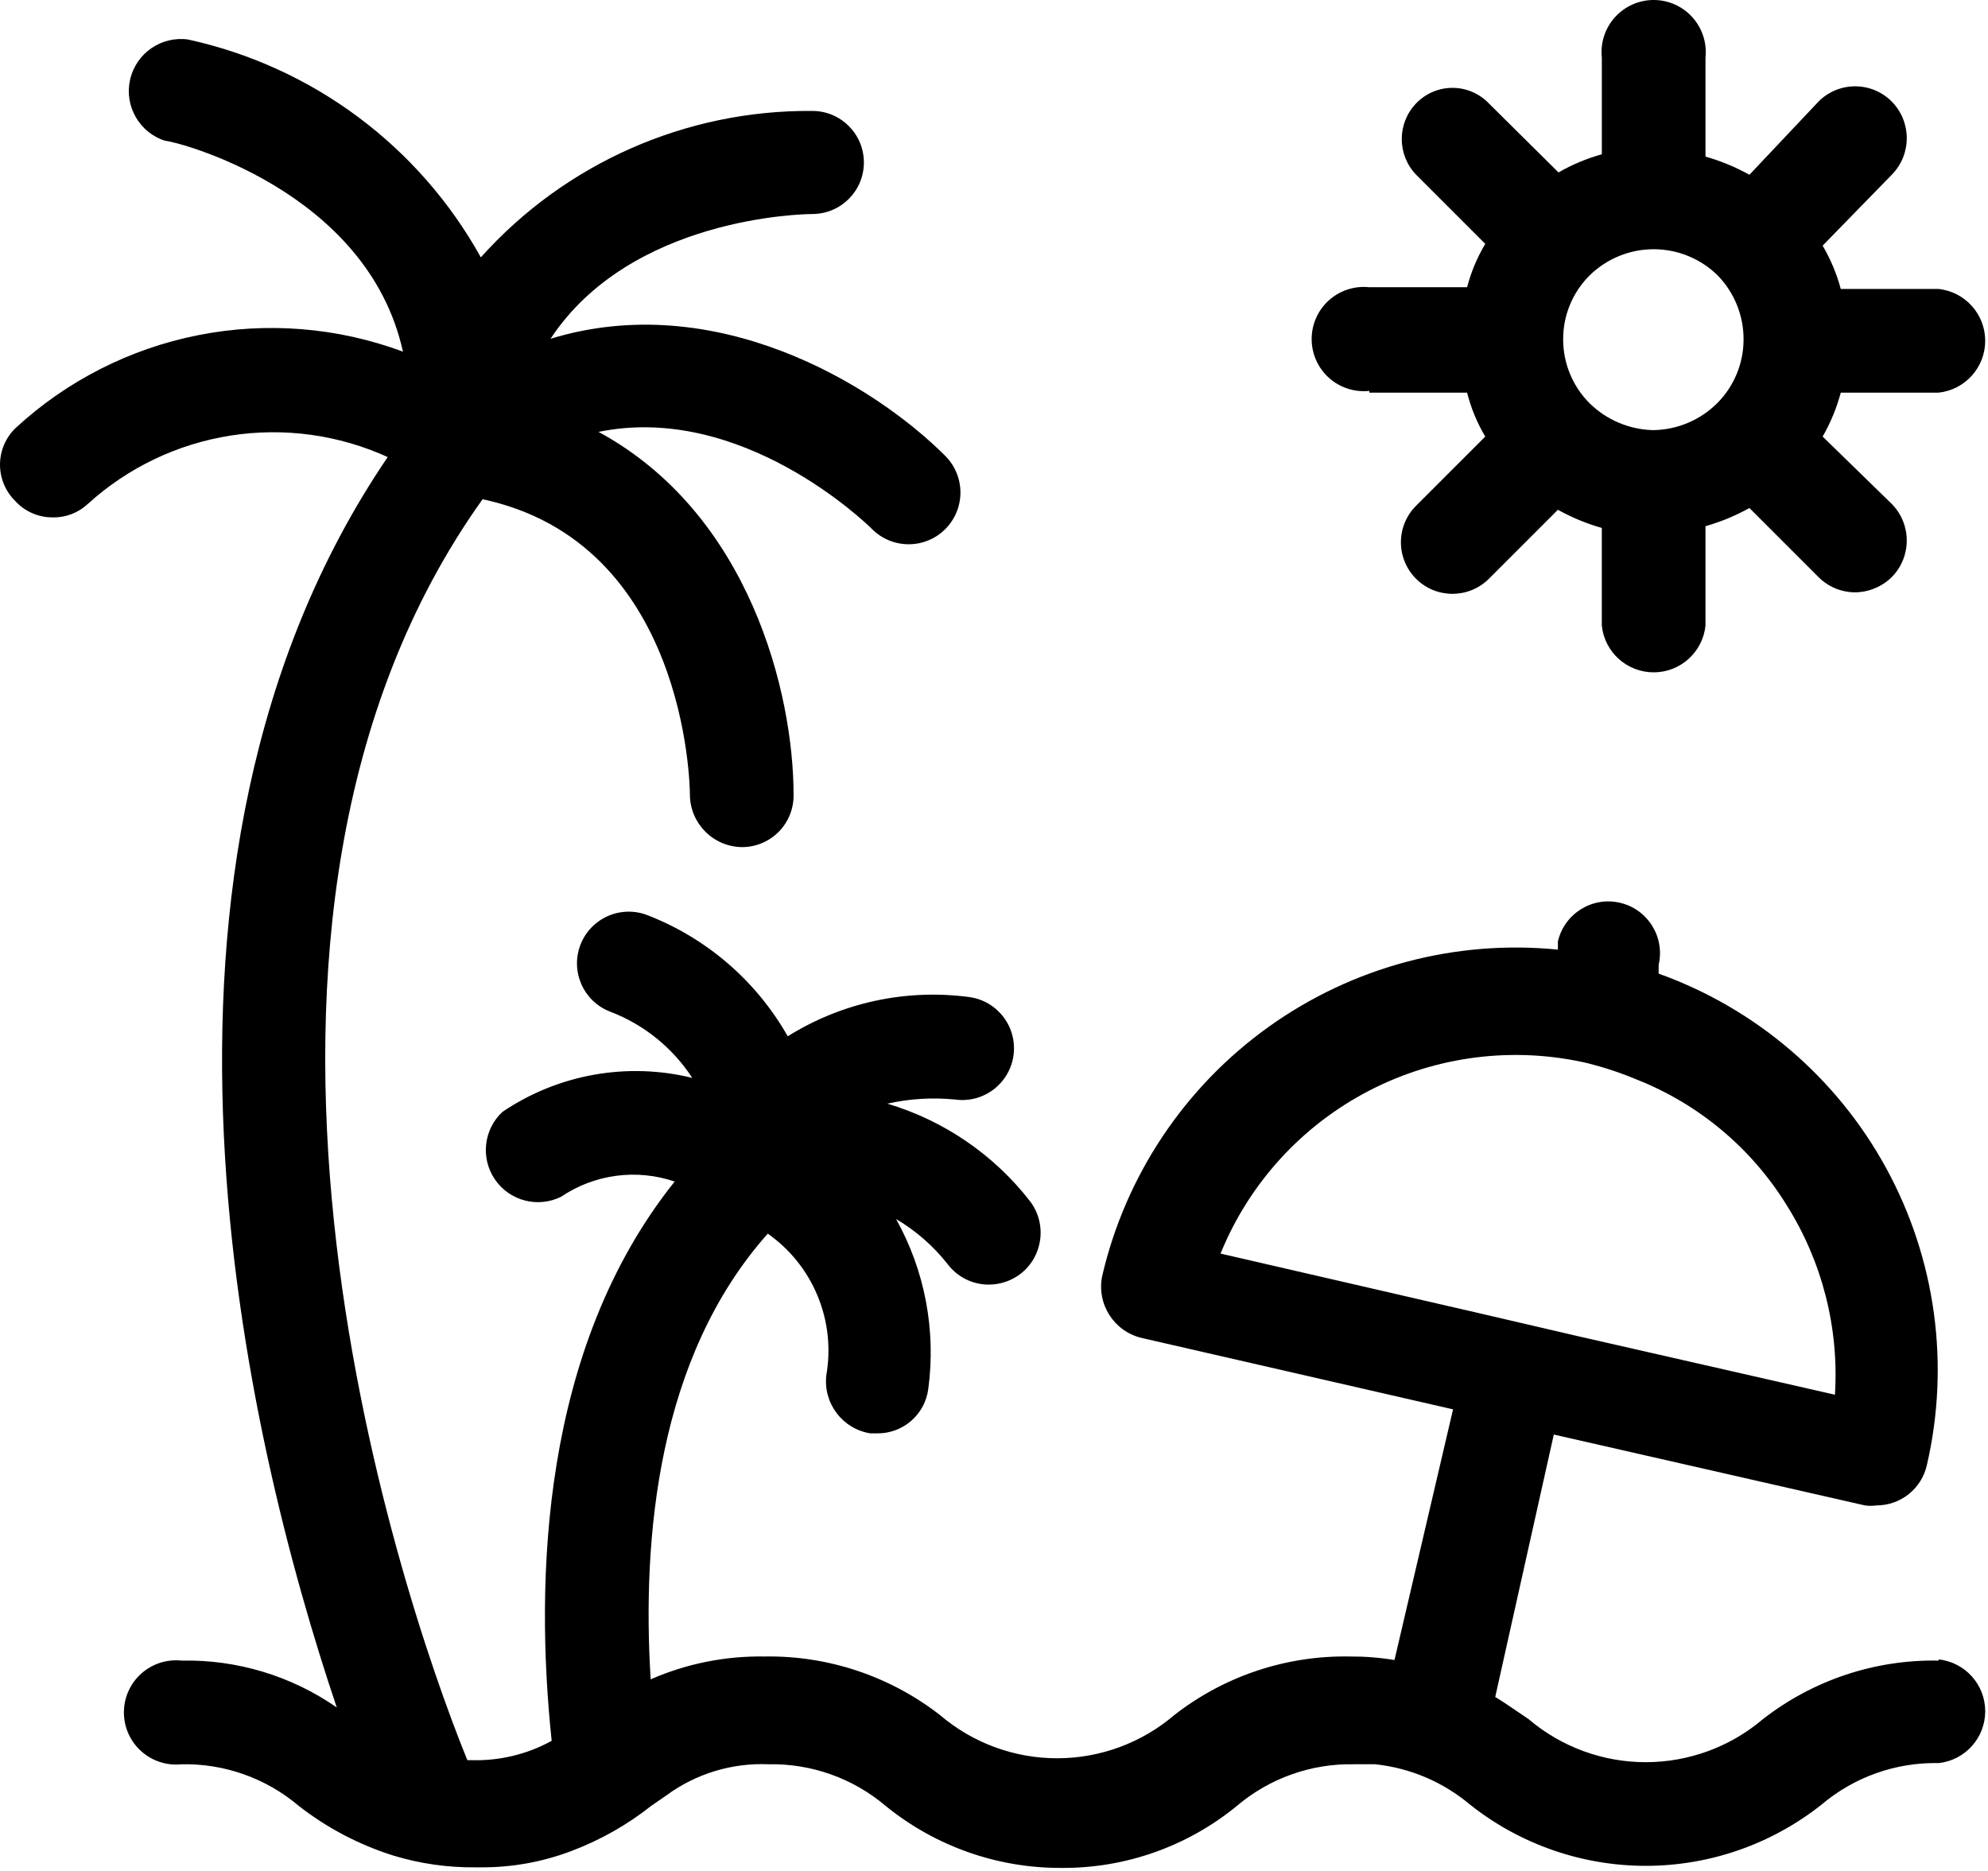
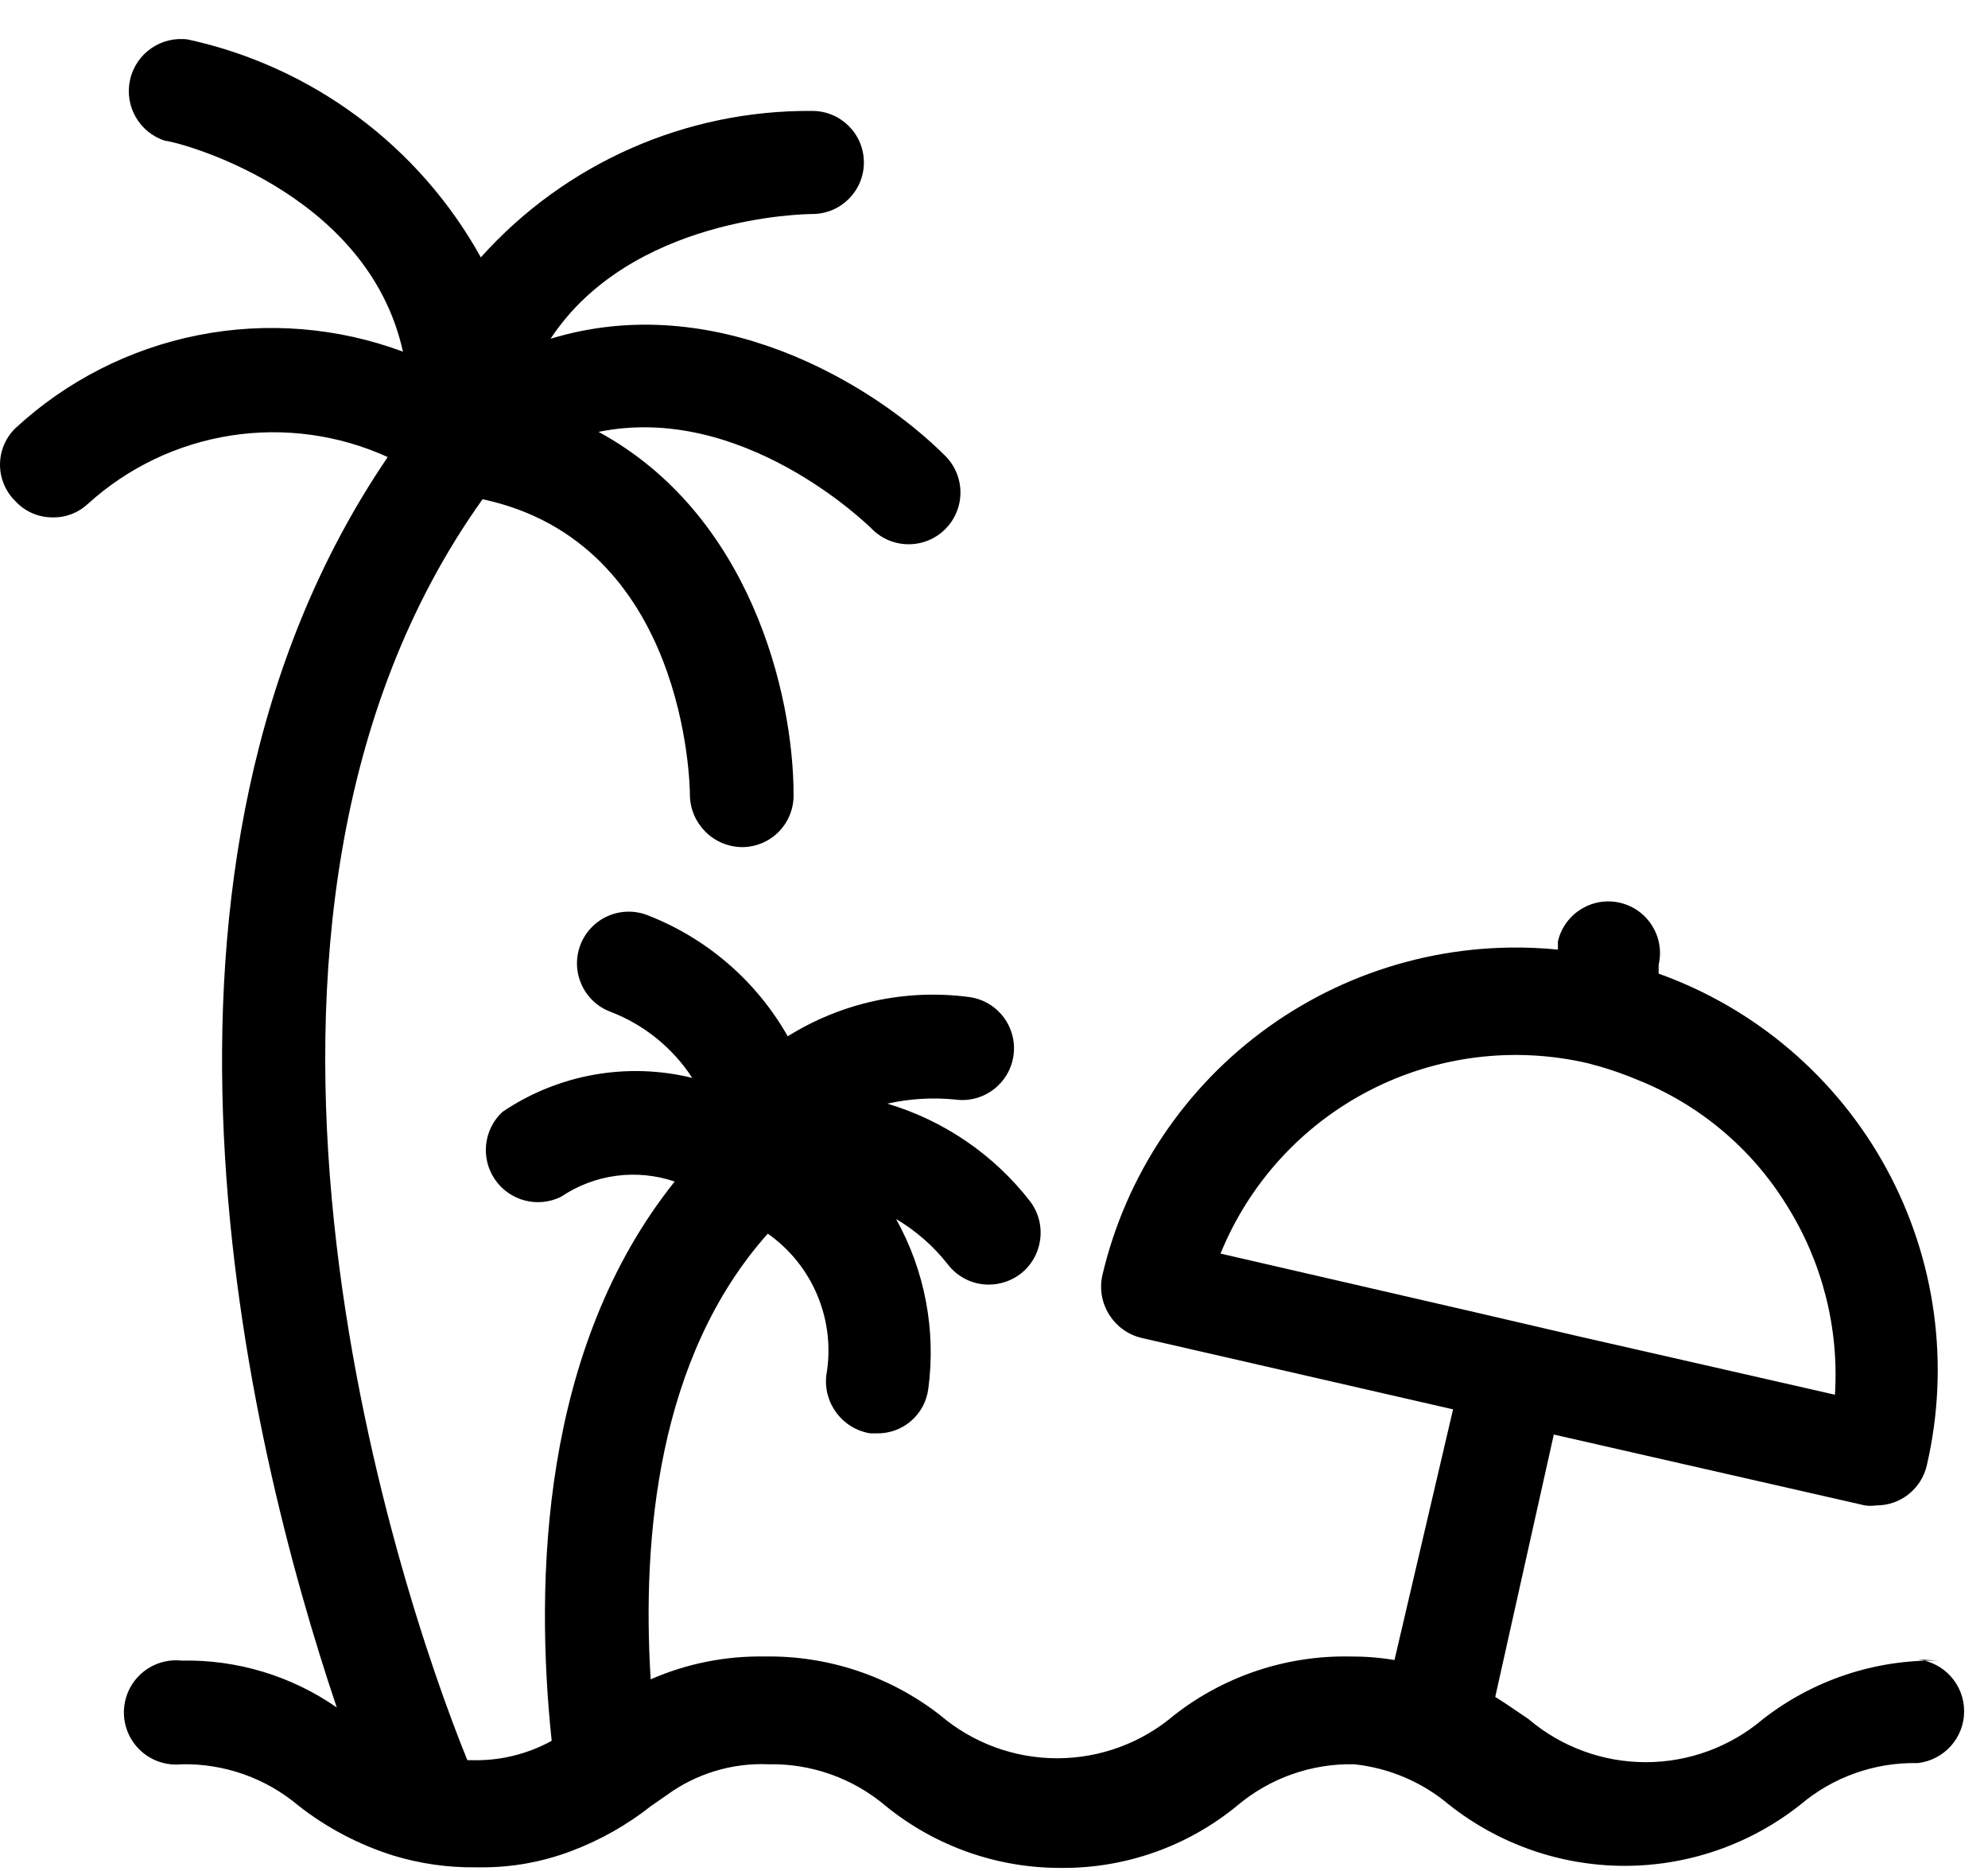
<svg xmlns="http://www.w3.org/2000/svg" clip-rule="evenodd" fill-rule="evenodd" stroke-linejoin="round" stroke-miterlimit="2" viewBox="0 0 528 497">
  <g fill-rule="nonzero" transform="translate(-85.873 -31.35)">
-     <path d="m600.75 472.42c-16.879-.32-33.355 5.172-46.664 15.555-8.687 7.379-19.715 11.426-31.113 11.426-11.395 0-22.422-4.047-31.109-11.426-2.801-1.867-5.602-3.891-8.867-5.91l15.555-69.688 82.602 18.82c1.031.152 2.078.152 3.109 0 6.426.008 11.992-4.457 13.379-10.734 6.18-26.703 2.34-54.746-10.793-78.809-13.137-24.059-34.648-42.457-60.453-51.699v-2.336c1.719-7.387-2.875-14.77-10.266-16.488-7.386-1.719-14.77 2.879-16.488 10.266v2.18c-27.254-2.715-54.566 4.578-76.836 20.523-22.27 15.941-37.977 39.445-44.188 66.121-1.554 7.41 3.063 14.715 10.422 16.488l82.754 18.977-15.555 66.578h.004c-3.91-.645-7.863-.957-11.824-.934-16.879-.32-33.355 5.172-46.668 15.559-8.672 7.406-19.703 11.473-31.109 11.473s-22.438-4.066-31.109-11.473c-13.324-10.363-29.793-15.855-46.668-15.559-10.379-.164-20.672 1.902-30.18 6.066-2.332-37.645 1.867-85.555 31.109-118.38l.004.004c5.875 4.133 10.457 9.852 13.207 16.488 2.754 6.637 3.57 13.918 2.348 21-.934 7.481 4.222 14.355 11.668 15.555h1.867c6.852.055 12.664-5.023 13.531-11.82 2.09-15.566-.91-31.391-8.555-45.113 5.266 3.11 9.906 7.172 13.688 11.977 2.578 3.418 6.61 5.434 10.891 5.446 3.028 0 5.977-.981 8.399-2.801 6.019-4.617 7.195-13.219 2.644-19.289-9.625-12.414-22.898-21.496-37.953-25.977 5.918-1.32 12.008-1.688 18.043-1.09 7.516 1.031 14.445-4.227 15.477-11.742 1.031-7.519-4.226-14.449-11.742-15.477-16.797-2.246-33.852 1.441-48.223 10.422-8.351-14.727-21.543-26.102-37.336-32.203-3.402-1.297-7.183-1.191-10.508.297-3.324 1.488-5.926 4.234-7.223 7.637-2.707 7.089.844 15.027 7.934 17.734 8.934 3.41 16.555 9.566 21.777 17.578-17.32-4.243-35.629-.965-50.402 9.023-5.035 4.676-5.879 12.344-1.973 18.004 3.903 5.66 11.367 7.598 17.531 4.551 8.871-5.996 20.039-7.492 30.176-4.043-35.465 44.332-37.18 105.78-32.668 148.55-6.562 3.609-13.977 5.383-21.465 5.133h-.933c-19.445-47.758-76.379-222.29 4.043-334.91 53.977 11.512 55.066 75.754 55.066 78.555.086 7.609 6.234 13.758 13.848 13.844 3.656 0 7.16-1.465 9.734-4.063 2.57-2.602 3.996-6.125 3.953-9.781 0-27.066-11.668-74.668-51.801-96.445 37.957-7.777 70.934 24.109 72.645 25.82v.004c5.371 5.367 14.074 5.367 19.445 0 2.578-2.582 4.028-6.078 4.028-9.723 0-3.648-1.45-7.144-4.028-9.723-19.133-19.133-61.133-44.488-104.84-31.109 21.312-32.355 67.199-33.133 69.535-33.133l-.004-.004c7.563 0 13.691-6.128 13.691-13.688 0-7.562-6.129-13.691-13.691-13.691-33.57-.289-65.648 13.879-88.043 38.891-16.398-29.574-44.738-50.656-77.777-57.867-7.121-.972-13.801 3.665-15.379 10.672-1.582 7.012 2.465 14.062 9.313 16.238 2.488 0 53.668 12.91 63.156 56-17.371-6.46-36.195-7.976-54.375-4.378-18.18 3.597-35.004 12.168-48.605 24.758-2.582 2.543-4.039 6.019-4.039 9.644s1.457 7.102 4.039 9.645c2.555 2.796 6.172 4.378 9.957 4.355 3.457.074 6.808-1.211 9.332-3.578 10.605-9.633 23.801-15.949 37.957-18.16s28.648-.223 41.688 5.715c-74.043 108.89-37.488 261.02-13.535 332.11l.004.004c-12.082-8.395-26.516-12.754-41.223-12.445-3.906-.414-7.805.847-10.723 3.472-2.922 2.625-4.59 6.368-4.59 10.293 0 3.93 1.668 7.672 4.59 10.297 2.918 2.625 6.816 3.887 10.723 3.473 11.367-.234 22.434 3.695 31.109 11.043 7.535 5.887 16.074 10.367 25.199 13.223 7.008 2.129 14.301 3.176 21.625 3.109h1.554c8.239.051 16.41-1.425 24.109-4.355 7.625-2.883 14.762-6.922 21.156-11.977l4.043-2.801h.004c7.825-5.738 17.367-8.644 27.066-8.242 11.367-.234 22.43 3.695 31.109 11.043 13.18 10.73 29.672 16.559 46.668 16.488 17.004.137 33.52-5.699 46.664-16.488 8.68-7.348 19.742-11.277 31.113-11.043h5.602-.004c9.285.977 18.062 4.715 25.203 10.73 13.277 10.523 29.723 16.25 46.664 16.25 16.945 0 33.391-5.727 46.668-16.25 8.68-7.348 19.742-11.273 31.109-11.043 7.039-.75 12.379-6.688 12.379-13.766 0-7.079-5.34-13.02-12.379-13.77zm-190.71-108.11c7.586-18.652 21.574-33.992 39.449-43.258s38.473-11.855 58.086-7.301c4.457 1.125 8.824 2.582 13.066 4.356 16.535 6.562 30.504 18.293 39.82 33.445 9.414 15 13.875 32.574 12.758 50.246l-68.289-15.555-26.754-6.223z" />
-     <path d="m449.55 135.64h25.98c1.023 4.106 2.648 8.035 4.82 11.668l-18.355 18.355c-2.578 2.555-4.035 6.035-4.05 9.664-.012 3.633 1.414 7.121 3.972 9.703 5.328 5.367 13.996 5.402 19.367.074l18.355-18.355c3.688 2.059 7.602 3.676 11.668 4.825v25.977c.746 7.039 6.688 12.379 13.766 12.379 7.079 0 13.016-5.34 13.766-12.379v-26.445c4.063-1.149 7.981-2.766 11.668-4.821l18.355 18.355c2.563 2.559 6.024 4.008 9.645 4.043 3.668-.027 7.179-1.476 9.801-4.043 5.316-5.39 5.316-14.055 0-19.445l-18.355-17.887c2.105-3.664 3.726-7.586 4.82-11.668h25.977c7.039-.75 12.379-6.687 12.379-13.766 0-7.078-5.34-13.02-12.379-13.77h-25.977c-1.086-4.035-2.707-7.906-4.82-11.508l18.355-18.824c5.316-5.39 5.316-14.055 0-19.445-2.571-2.593-6.071-4.05-9.723-4.05-3.653 0-7.152 1.457-9.723 4.05l-18.355 19.445c-3.687-2.054-7.605-3.672-11.668-4.82v-26.289c.418-3.906-.848-7.805-3.473-10.723-2.625-2.922-6.367-4.59-10.293-4.59-3.925 0-7.668 1.668-10.297 4.59-2.625 2.918-3.886 6.816-3.468 10.723v25.664c-4.024 1.121-7.891 2.742-11.512 4.824l-18.512-18.355c-2.524-2.625-6.004-4.109-9.645-4.109s-7.121 1.484-9.644 4.109c-5.098 5.297-5.098 13.676 0 18.977l18.355 18.355c-2.145 3.59-3.77 7.465-4.821 11.512h-25.98c-3.902-.414-7.801.848-10.723 3.473-2.918 2.625-4.586 6.367-4.586 10.293 0 3.93 1.668 7.668 4.586 10.297 2.922 2.625 6.821 3.887 10.723 3.473zm58.488-31.109c4.543-4.477 10.66-6.984 17.035-6.984s12.492 2.507 17.031 6.984c4.406 4.543 6.863 10.625 6.848 16.953.008 6.355-2.512 12.457-7 16.957-4.512 4.488-10.59 7.055-16.957 7.156-6.36-.133-12.426-2.691-16.957-7.156-4.489-4.5-7.008-10.602-7-16.957-.024-6.359 2.496-12.465 7-16.953z" />
+     <path d="m600.75 472.42c-16.879-.32-33.355 5.172-46.664 15.555-8.687 7.379-19.715 11.426-31.113 11.426-11.395 0-22.422-4.047-31.109-11.426-2.801-1.867-5.602-3.891-8.867-5.91l15.555-69.688 82.602 18.82c1.031.152 2.078.152 3.109 0 6.426.008 11.992-4.457 13.379-10.734 6.18-26.703 2.34-54.746-10.793-78.809-13.137-24.059-34.648-42.457-60.453-51.699v-2.336c1.719-7.387-2.875-14.77-10.266-16.488-7.386-1.719-14.77 2.879-16.488 10.266v2.18c-27.254-2.715-54.566 4.578-76.836 20.523-22.27 15.941-37.977 39.445-44.188 66.121-1.554 7.41 3.063 14.715 10.422 16.488l82.754 18.977-15.555 66.578h.004c-3.91-.645-7.863-.957-11.824-.934-16.879-.32-33.355 5.172-46.668 15.559-8.672 7.406-19.703 11.473-31.109 11.473s-22.438-4.066-31.109-11.473c-13.324-10.363-29.793-15.855-46.668-15.559-10.379-.164-20.672 1.902-30.18 6.066-2.332-37.645 1.867-85.555 31.109-118.38l.004.004c5.875 4.133 10.457 9.852 13.207 16.488 2.754 6.637 3.57 13.918 2.348 21-.934 7.481 4.222 14.355 11.668 15.555h1.867c6.852.055 12.664-5.023 13.531-11.82 2.09-15.566-.91-31.391-8.555-45.113 5.266 3.11 9.906 7.172 13.688 11.977 2.578 3.418 6.61 5.434 10.891 5.446 3.028 0 5.977-.981 8.399-2.801 6.019-4.617 7.195-13.219 2.644-19.289-9.625-12.414-22.898-21.496-37.953-25.977 5.918-1.32 12.008-1.688 18.043-1.09 7.516 1.031 14.445-4.227 15.477-11.742 1.031-7.519-4.226-14.449-11.742-15.477-16.797-2.246-33.852 1.441-48.223 10.422-8.351-14.727-21.543-26.102-37.336-32.203-3.402-1.297-7.183-1.191-10.508.297-3.324 1.488-5.926 4.234-7.223 7.637-2.707 7.089.844 15.027 7.934 17.734 8.934 3.41 16.555 9.566 21.777 17.578-17.32-4.243-35.629-.965-50.402 9.023-5.035 4.676-5.879 12.344-1.973 18.004 3.903 5.66 11.367 7.598 17.531 4.551 8.871-5.996 20.039-7.492 30.176-4.043-35.465 44.332-37.18 105.78-32.668 148.55-6.562 3.609-13.977 5.383-21.465 5.133h-.933c-19.445-47.758-76.379-222.29 4.043-334.91 53.977 11.512 55.066 75.754 55.066 78.555.086 7.609 6.234 13.758 13.848 13.844 3.656 0 7.16-1.465 9.734-4.063 2.57-2.602 3.996-6.125 3.953-9.781 0-27.066-11.668-74.668-51.801-96.445 37.957-7.777 70.934 24.109 72.645 25.82v.004c5.371 5.367 14.074 5.367 19.445 0 2.578-2.582 4.028-6.078 4.028-9.723 0-3.648-1.45-7.144-4.028-9.723-19.133-19.133-61.133-44.488-104.84-31.109 21.312-32.355 67.199-33.133 69.535-33.133l-.004-.004c7.563 0 13.691-6.128 13.691-13.688 0-7.562-6.129-13.691-13.691-13.691-33.57-.289-65.648 13.879-88.043 38.891-16.398-29.574-44.738-50.656-77.777-57.867-7.121-.972-13.801 3.665-15.379 10.672-1.582 7.012 2.465 14.062 9.313 16.238 2.488 0 53.668 12.91 63.156 56-17.371-6.46-36.195-7.976-54.375-4.378-18.18 3.597-35.004 12.168-48.605 24.758-2.582 2.543-4.039 6.019-4.039 9.644s1.457 7.102 4.039 9.645c2.555 2.796 6.172 4.378 9.957 4.355 3.457.074 6.808-1.211 9.332-3.578 10.605-9.633 23.801-15.949 37.957-18.16s28.648-.223 41.688 5.715c-74.043 108.89-37.488 261.02-13.535 332.11l.004.004c-12.082-8.395-26.516-12.754-41.223-12.445-3.906-.414-7.805.847-10.723 3.472-2.922 2.625-4.59 6.368-4.59 10.293 0 3.93 1.668 7.672 4.59 10.297 2.918 2.625 6.816 3.887 10.723 3.473 11.367-.234 22.434 3.695 31.109 11.043 7.535 5.887 16.074 10.367 25.199 13.223 7.008 2.129 14.301 3.176 21.625 3.109h1.554c8.239.051 16.41-1.425 24.109-4.355 7.625-2.883 14.762-6.922 21.156-11.977l4.043-2.801h.004c7.825-5.738 17.367-8.644 27.066-8.242 11.367-.234 22.43 3.695 31.109 11.043 13.18 10.73 29.672 16.559 46.668 16.488 17.004.137 33.52-5.699 46.664-16.488 8.68-7.348 19.742-11.277 31.113-11.043c9.285.977 18.062 4.715 25.203 10.73 13.277 10.523 29.723 16.25 46.664 16.25 16.945 0 33.391-5.727 46.668-16.25 8.68-7.348 19.742-11.273 31.109-11.043 7.039-.75 12.379-6.688 12.379-13.766 0-7.079-5.34-13.02-12.379-13.77zm-190.71-108.11c7.586-18.652 21.574-33.992 39.449-43.258s38.473-11.855 58.086-7.301c4.457 1.125 8.824 2.582 13.066 4.356 16.535 6.562 30.504 18.293 39.82 33.445 9.414 15 13.875 32.574 12.758 50.246l-68.289-15.555-26.754-6.223z" />
  </g>
</svg>